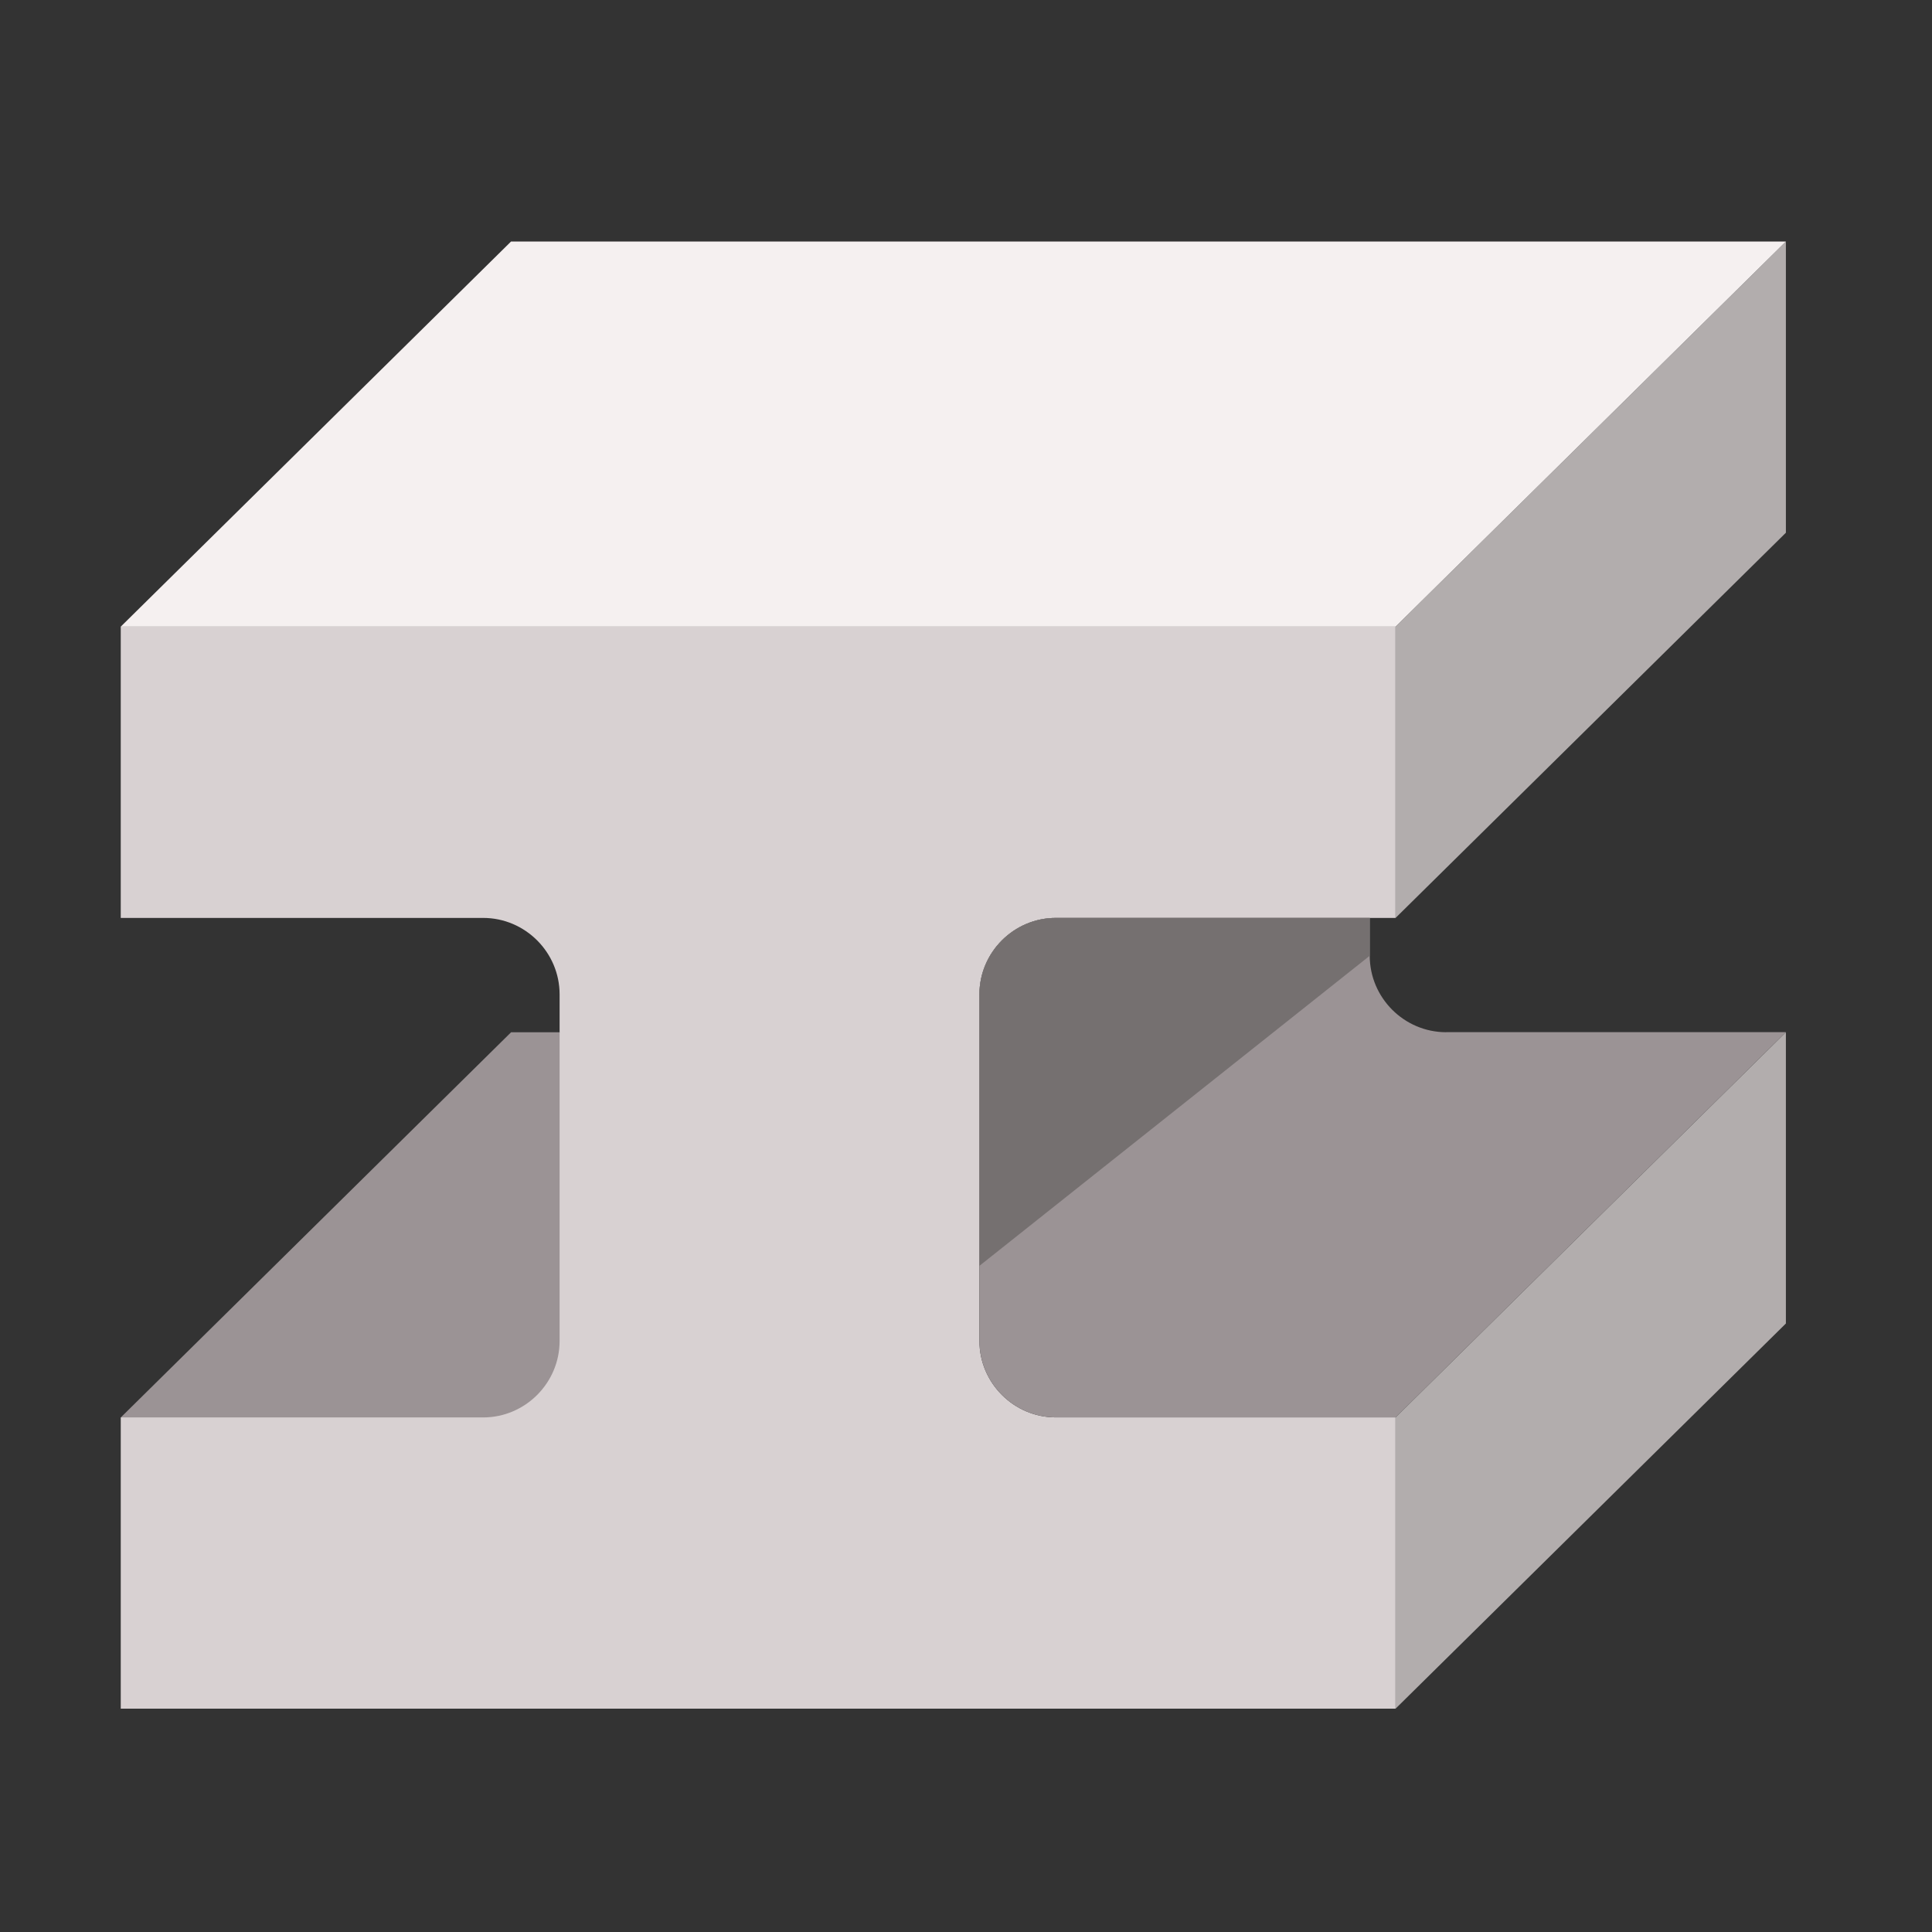
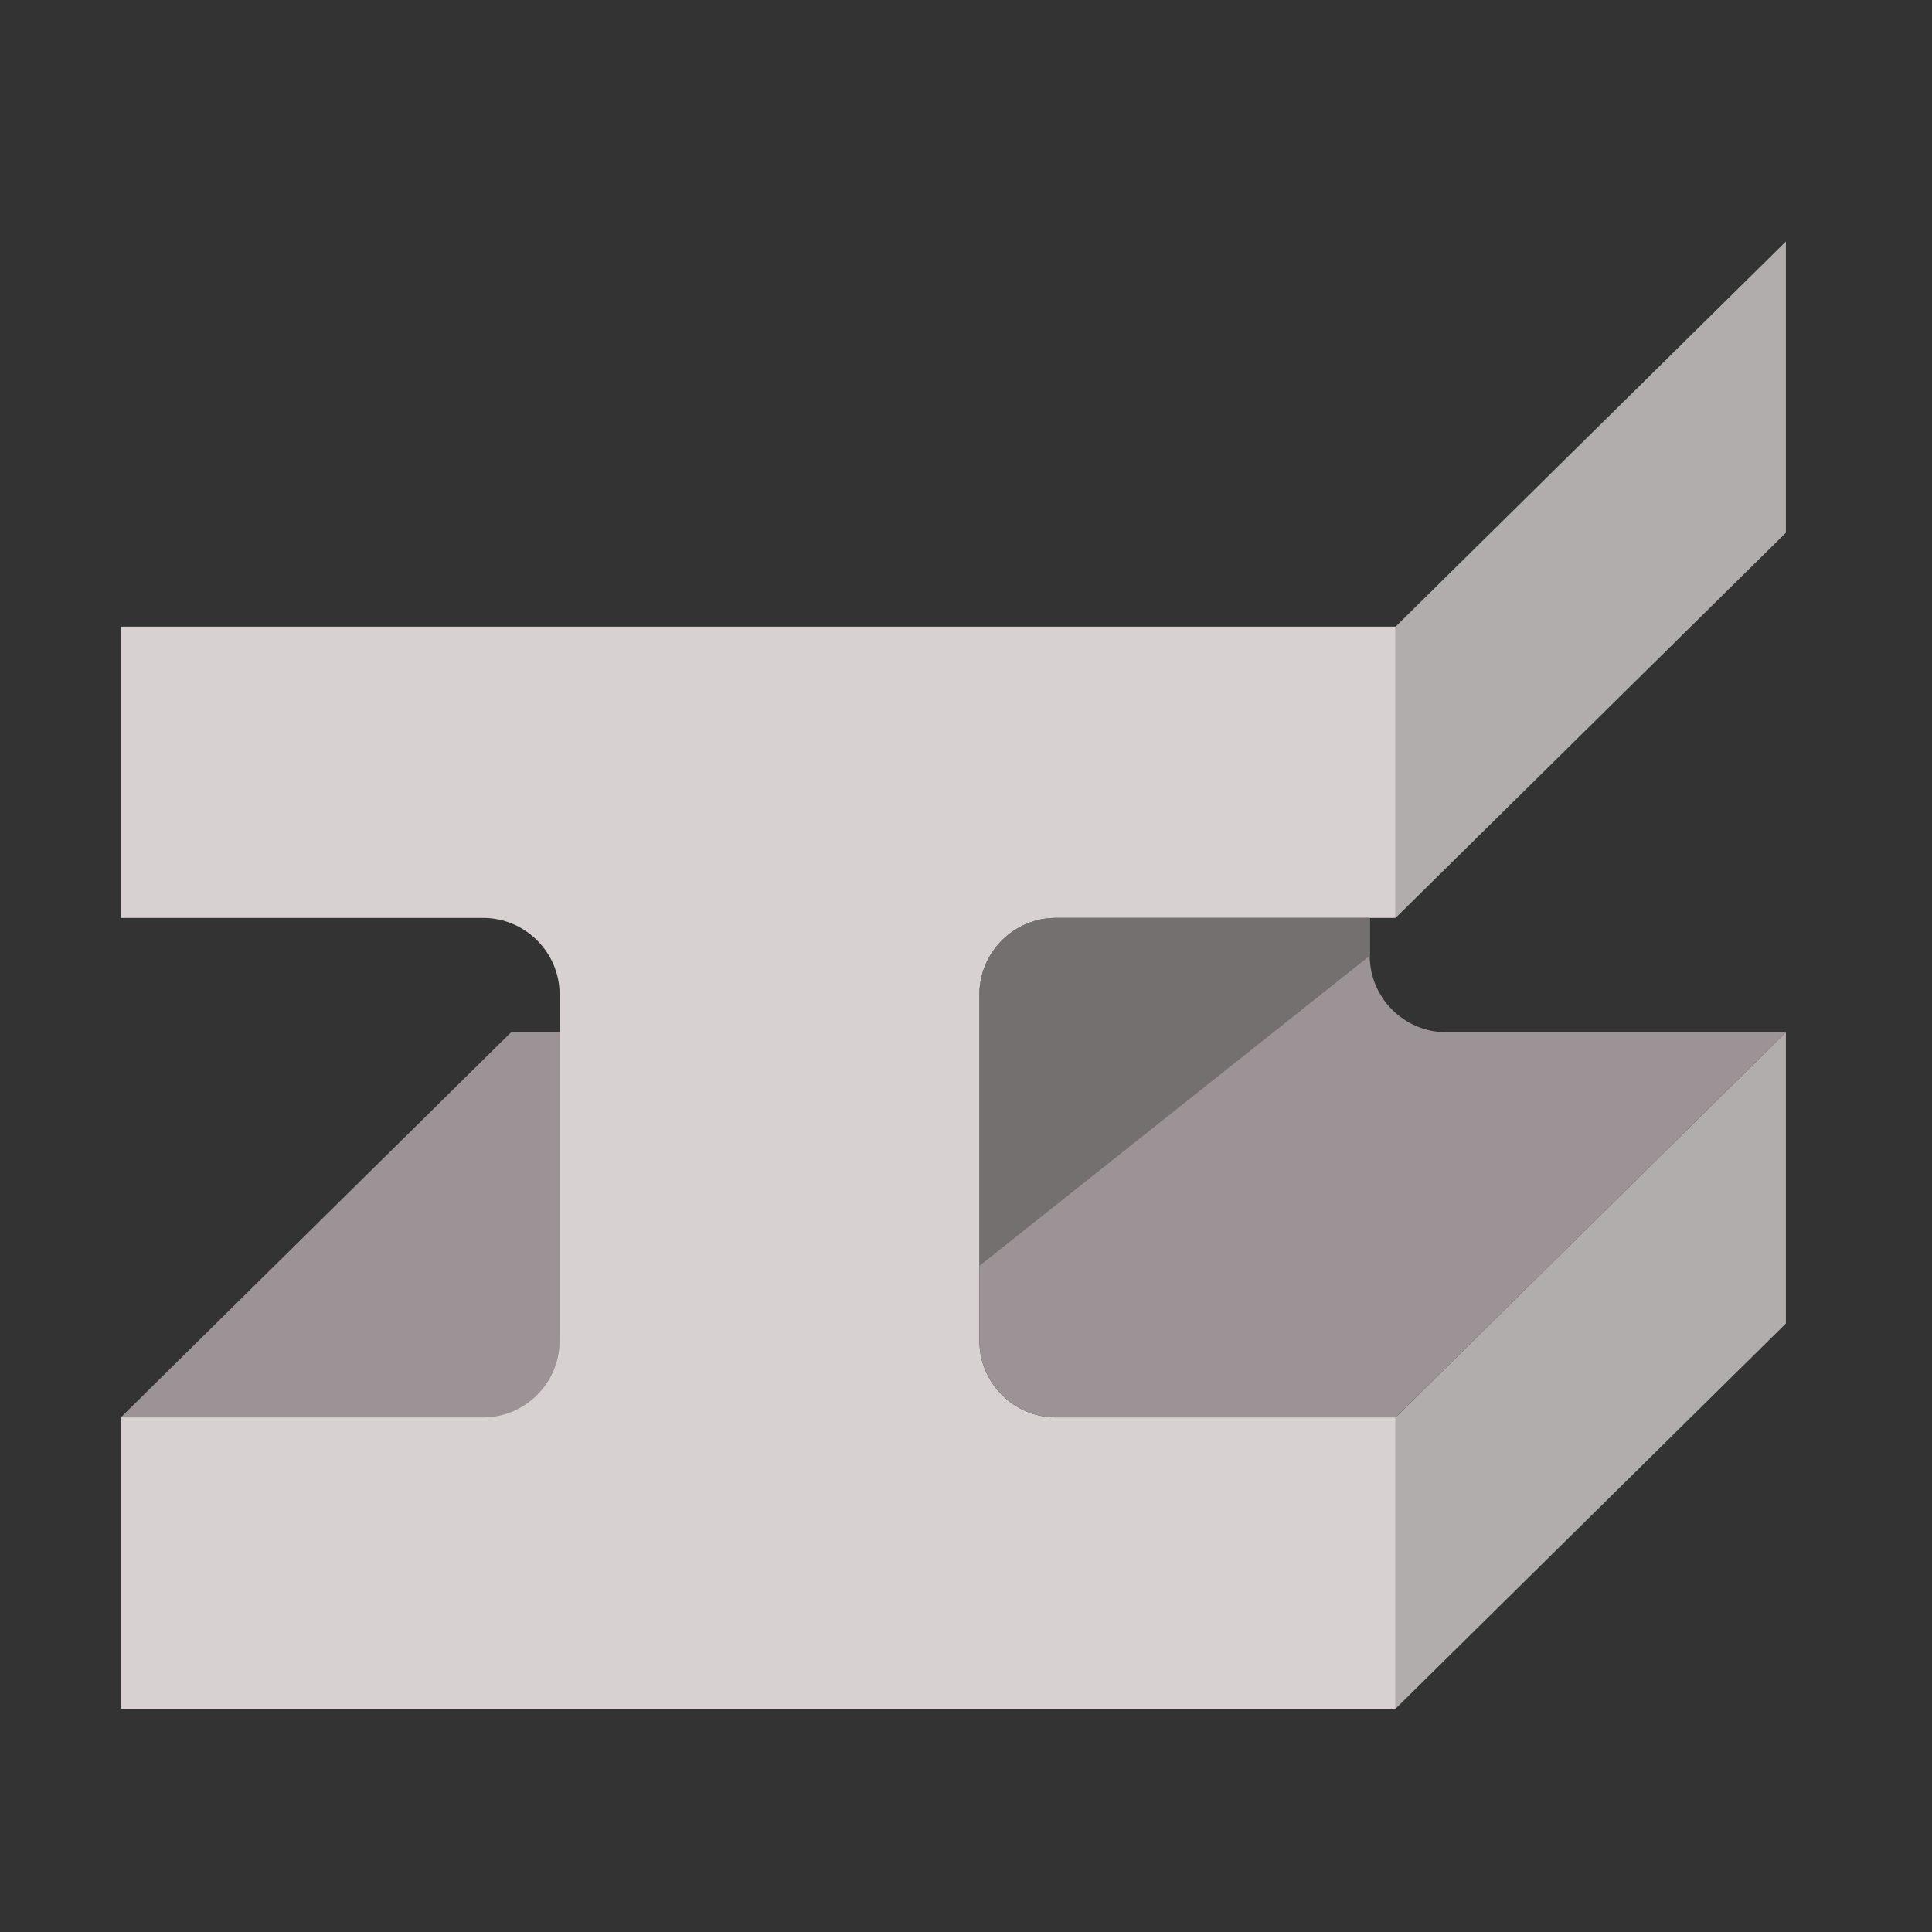
<svg xmlns="http://www.w3.org/2000/svg" width="80" height="80" viewBox="0 0 80 80" fill="none">
  <rect x="0" y="0" width="80" height="80" fill="#333333" stroke="none" />
  <path d="M23.172 42.743L30.543 54.787C30.543 56.528 24.043 64.992 22.302 64.992L5.002 58.693L21.164 42.743H23.174H23.172Z" fill="#9B9395" />
  <path d="M57.788 58.693V70.753H5V58.693H20.006C21.746 58.693 23.172 57.267 23.172 55.526V42.742V41.175C23.172 39.434 21.746 38.009 20.006 38.009H5V25.948H57.788V38.009H56.718H43.722C41.981 38.009 40.556 39.434 40.556 41.175V52.416V55.525C40.556 57.265 41.981 58.691 43.722 58.691H57.788V58.693Z" fill="#D8D1D2" />
  <path d="M59.884 42.742C58.143 42.742 56.718 41.316 56.718 39.576V38.009H43.722C41.981 38.009 40.556 39.434 40.556 41.175V52.416V55.525C40.556 57.265 41.981 58.691 43.722 58.691H57.788L73.95 42.74H59.884V42.742Z" fill="#9B9395" />
  <path d="M73.95 42.743V54.803L57.788 70.752V58.693L73.95 42.743Z" fill="#B2ADAD" />
  <path d="M73.95 10V22.059L57.788 38.009V25.948L73.95 10Z" fill="#B2ADAD" />
-   <path d="M73.95 10L57.788 25.948H5L21.162 10H73.95Z" fill="#F5F0F0" />
  <path d="M56.718 38.009V39.576L40.556 52.416V41.175C40.556 39.434 41.981 38.009 43.722 38.009H56.718Z" fill="#757070" />
</svg>